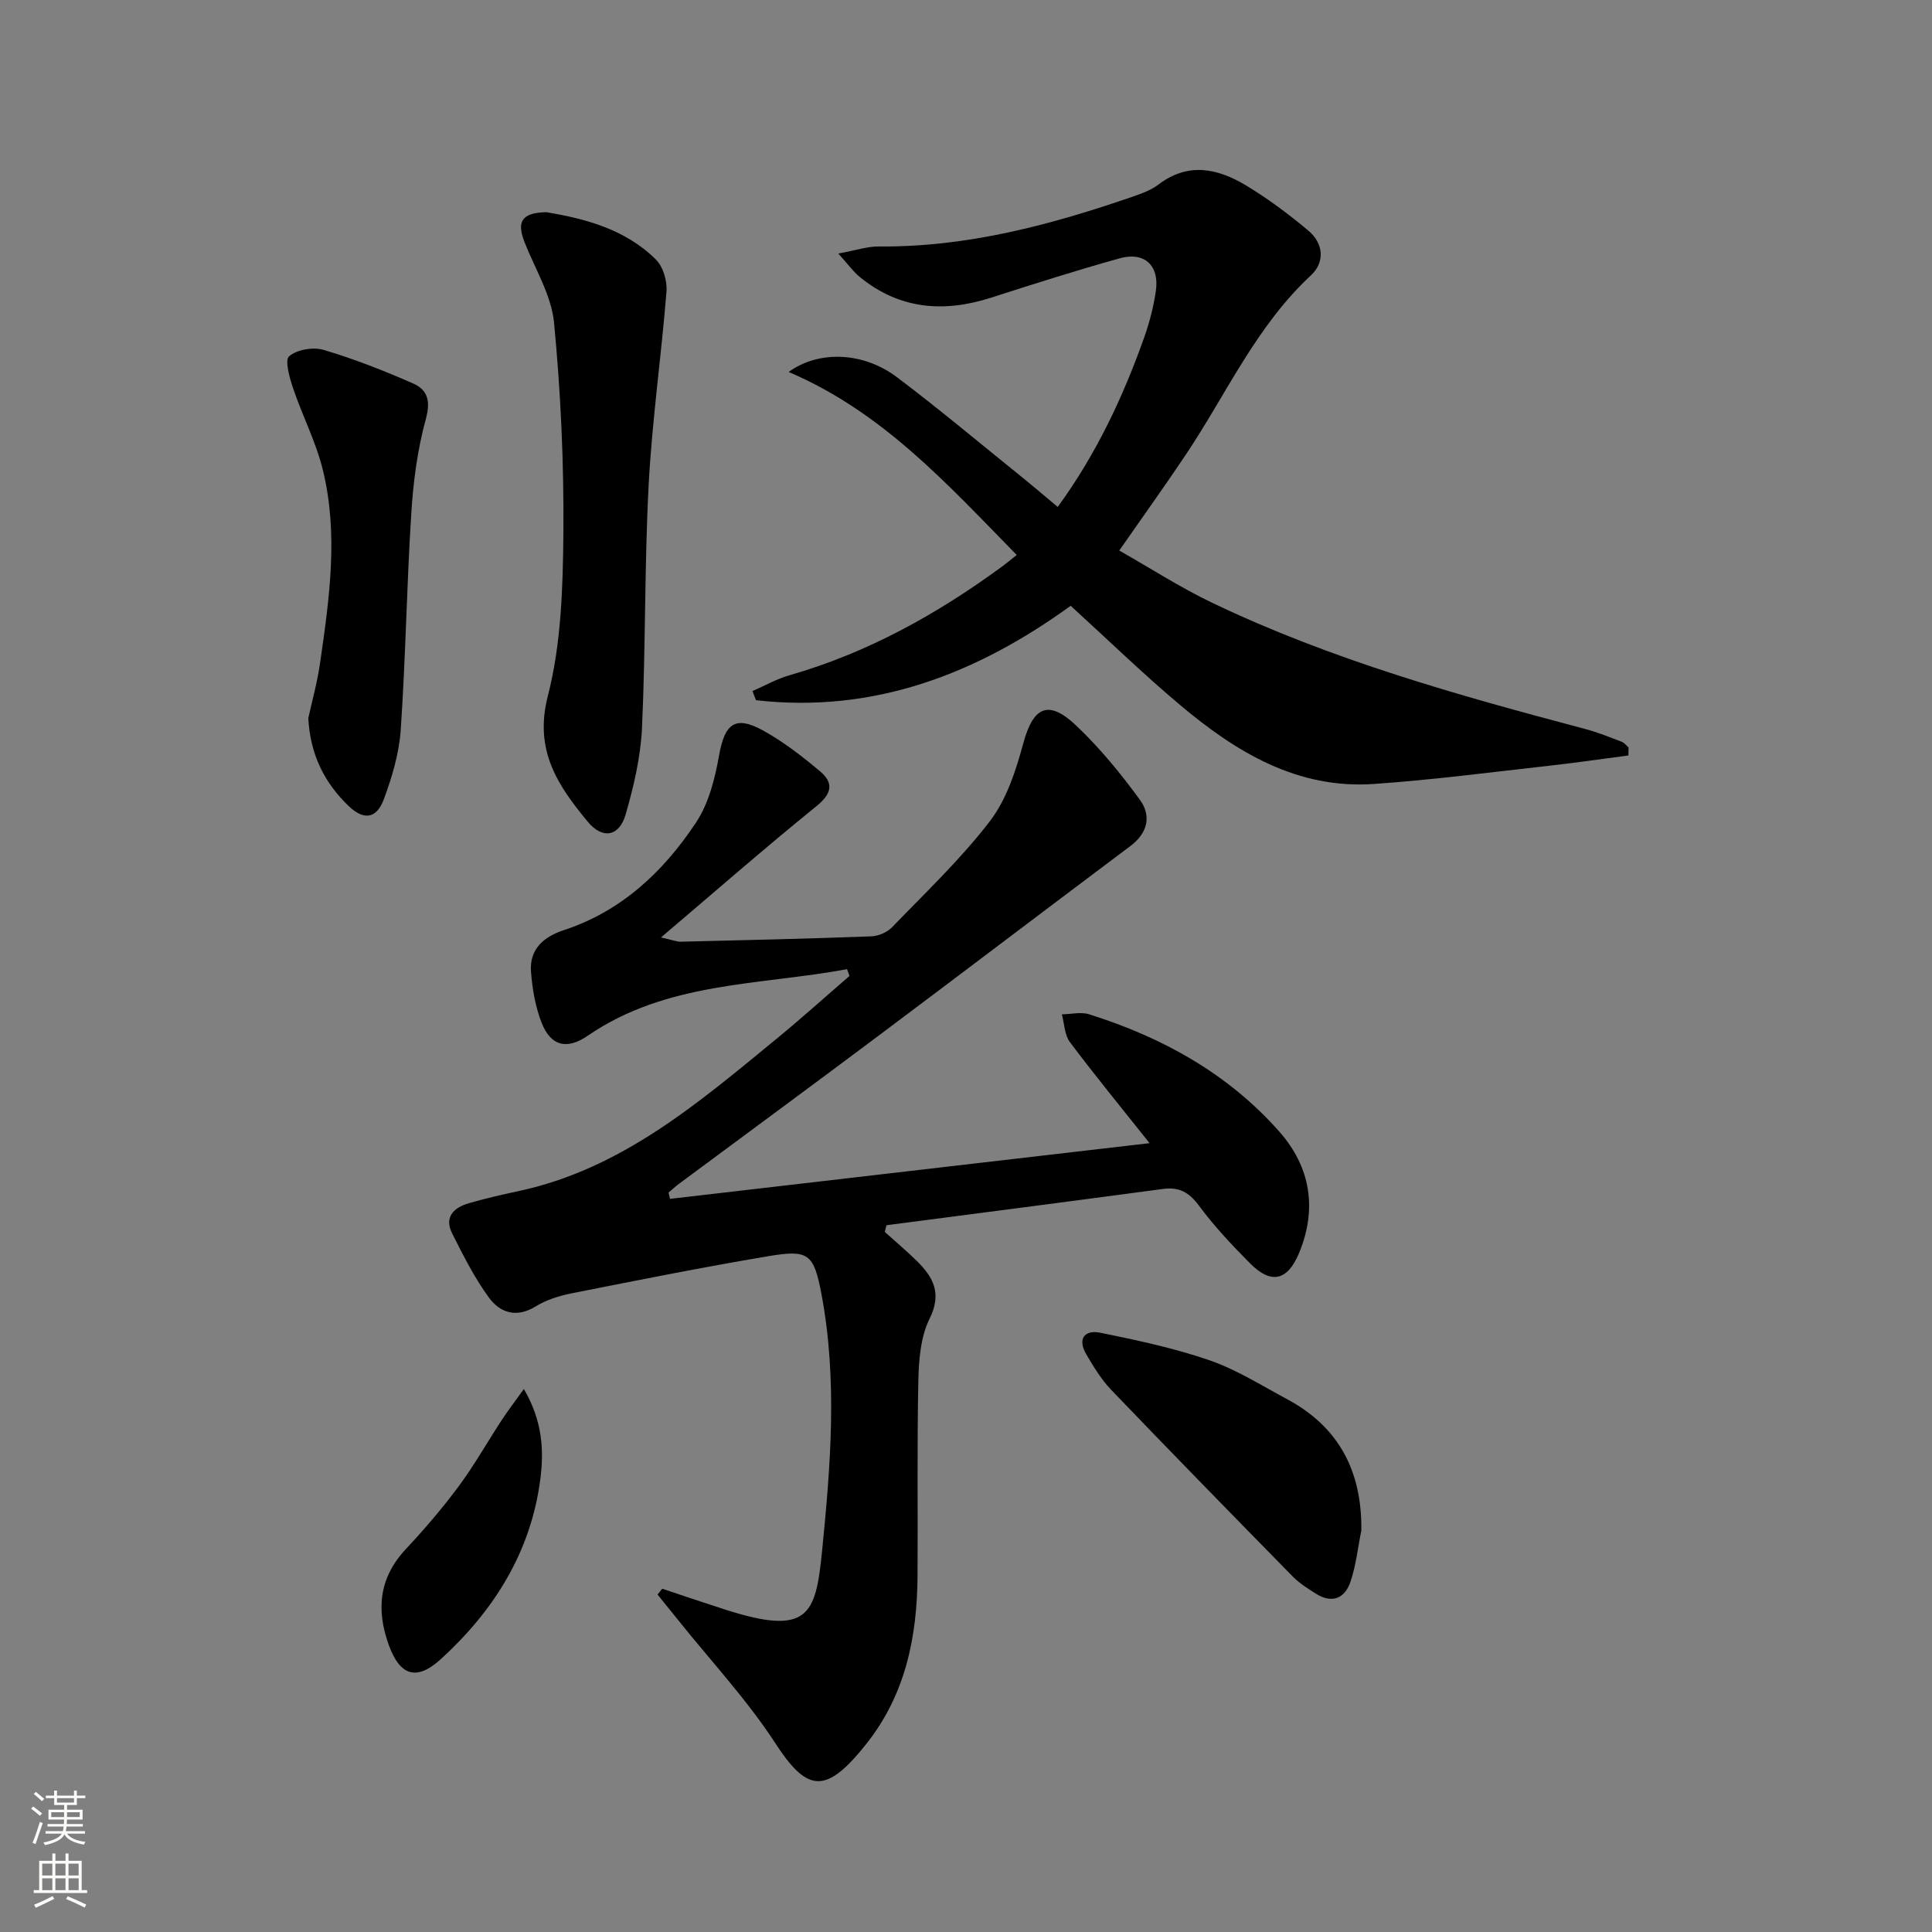
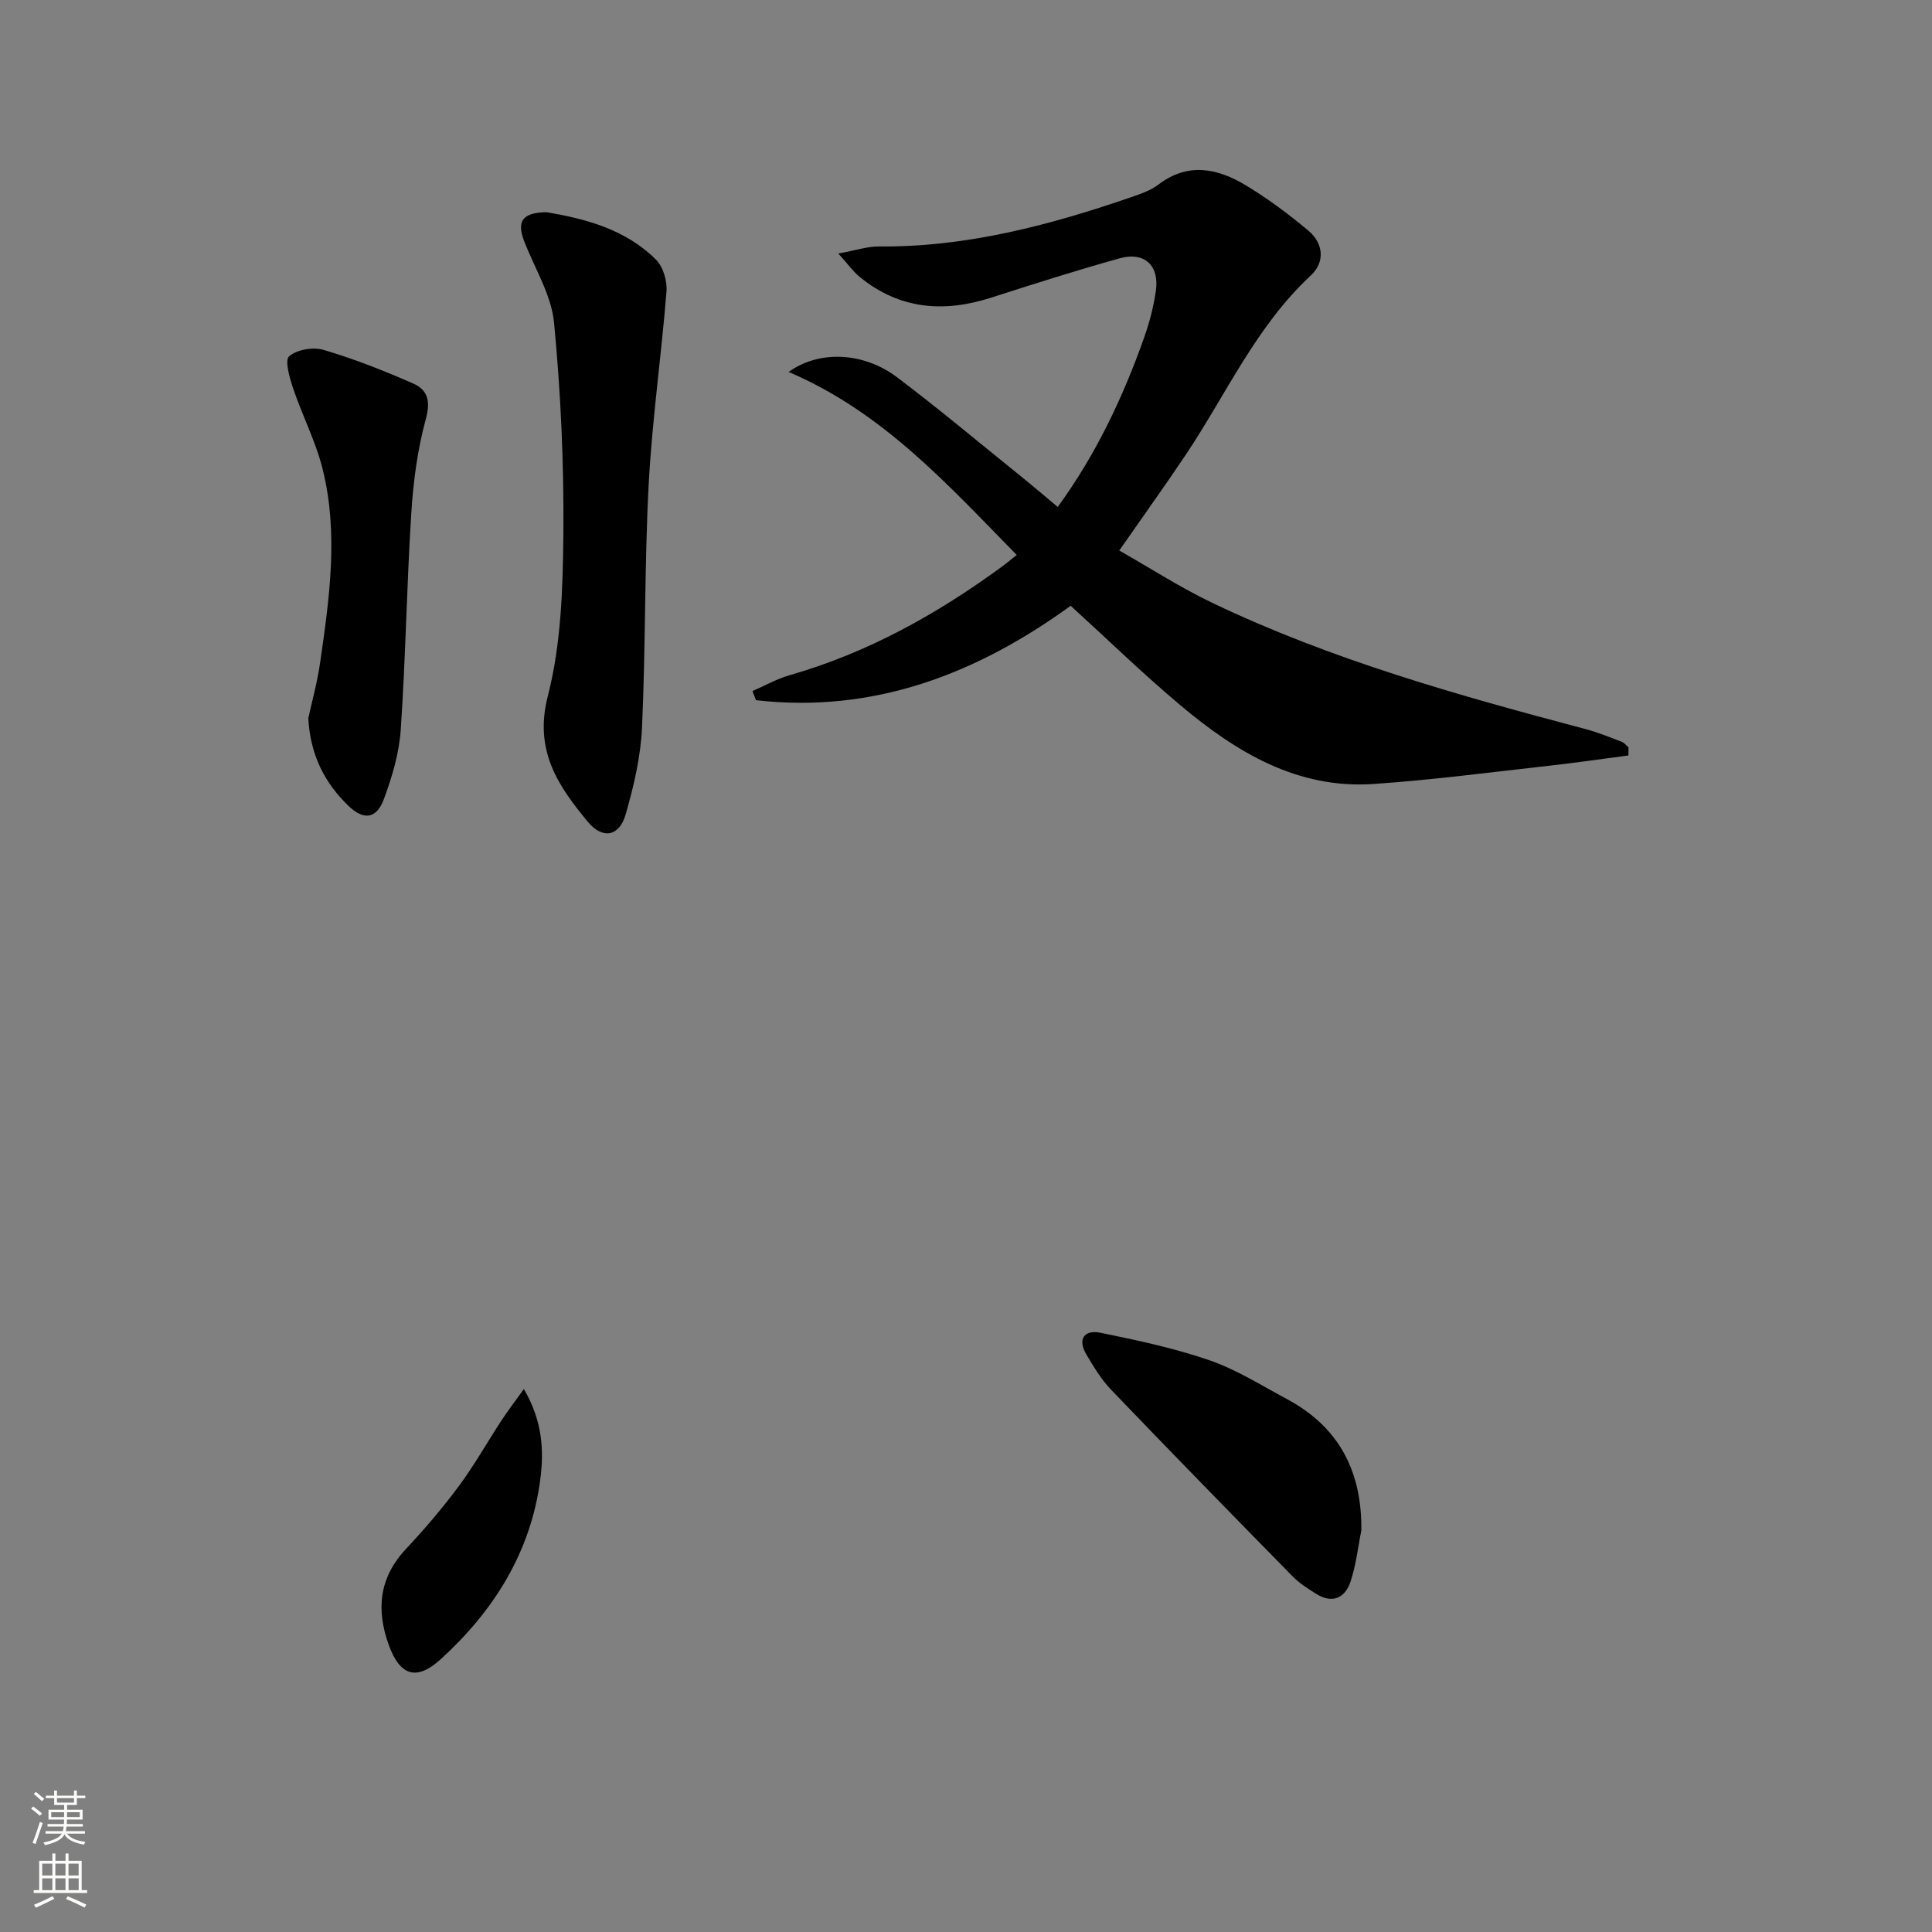
<svg xmlns="http://www.w3.org/2000/svg" enable-background="new 0 0 400 400" viewBox="0 0 400 400">
  <rect x="0" y="0" width="400" height="400" fill="#808080" stroke="none" />
  <g fill="#010000">
-     <path d="m175.37 200.66c-18.18 3.36-37.34 2.56-53.66 13.76-4.36 3-7.69 2.14-9.57-2.66-1.3-3.32-1.93-7-2.2-10.58-.36-4.68 2.64-7.24 6.81-8.61 11.96-3.93 20.63-12.14 27.36-22.28 2.62-3.95 3.91-9.08 4.76-13.85 1.18-6.66 3.34-8.41 9.22-5.14 4.18 2.32 8.04 5.32 11.71 8.41 2.85 2.4 2.44 4.6-.75 7.19-10.58 8.56-20.83 17.53-32.2 27.19 2.44.54 3.28.9 4.11.88 13.14-.31 26.29-.62 39.42-1.11 1.48-.05 3.29-.83 4.31-1.88 6.92-7.18 14.23-14.1 20.26-21.97 3.47-4.52 5.39-10.52 6.92-16.15 2.04-7.5 5.15-9.11 10.89-3.69 4.9 4.63 9.25 9.95 13.24 15.41 2.39 3.27 1.68 6.85-1.95 9.57-17.42 13.06-34.75 26.24-52.18 39.3-13.72 10.28-27.53 20.43-41.3 30.65-.75.56-1.44 1.21-2.16 1.81.11.43.22.87.32 1.3 32.91-3.82 65.81-7.64 99.28-11.53-6.07-7.64-11.44-14.17-16.51-20.94-1.11-1.49-1.13-3.8-1.65-5.73 1.89-.03 3.93-.55 5.64-.01 15.16 4.76 28.77 12.28 39.38 24.29 6.42 7.27 7.9 15.92 4.1 25.11-2.39 5.78-5.79 6.57-10.16 2.16-3.74-3.77-7.43-7.68-10.58-11.95-2.05-2.77-4.12-3.9-7.46-3.45-19.07 2.56-38.15 5.02-57.23 7.51-.12.46-.23.92-.35 1.39 2.23 2.01 4.53 3.94 6.66 6.04 3.4 3.36 5.2 6.69 2.62 11.9-1.84 3.7-2.23 8.37-2.33 12.62-.29 13.49-.09 26.99-.17 40.49-.07 12.72-2.47 24.77-10.68 35.03-.42.52-.83 1.04-1.26 1.55-7.47 8.81-11.21 7.9-17.51-1.78-5.85-8.99-13.28-16.95-20.01-25.36-1.45-1.81-2.91-3.61-4.37-5.41.32-.4.64-.81.96-1.21 4.32 1.43 8.62 2.9 12.95 4.29 17.31 5.57 18.83 1.18 20.14-11.98 1.77-17.74 3.22-35.49-.09-53.18-1.62-8.62-2.73-9.38-11.16-7.96-13.58 2.29-27.09 4.99-40.59 7.67-2.57.51-5.24 1.35-7.45 2.71-3.98 2.46-7.38 1.3-9.66-1.81-3-4.09-5.31-8.71-7.61-13.27-1.73-3.42.31-5.38 3.45-6.29 3.35-.96 6.75-1.76 10.16-2.48 21.39-4.54 37.35-18.28 53.55-31.57 5.13-4.21 10.06-8.66 15.09-13-.17-.46-.34-.93-.51-1.4z" />
    <path d="m337.15 156.41c-5.51.72-11.01 1.53-16.52 2.14-12.05 1.34-24.09 2.93-36.18 3.76-15.87 1.1-28.53-6.6-40.07-16.3-7.75-6.51-15.03-13.59-22.71-20.59-19.38 14.06-40.7 22.33-65.15 19.55-.24-.63-.49-1.26-.73-1.89 2.54-1.11 5-2.51 7.64-3.27 16.21-4.64 30.65-12.69 44.15-22.6.8-.58 1.55-1.22 2.92-2.31-14.26-14.54-27.72-29.58-47.22-37.89 6.3-4.55 15.49-4.14 22.43 1.09 8.77 6.61 17.18 13.68 25.74 20.58 2.44 1.97 4.82 4 7.54 6.28 7.97-10.94 13.52-22.74 17.91-35.12 1.1-3.11 1.94-6.36 2.41-9.62.76-5.24-2.36-8.16-7.45-6.75-8.94 2.49-17.8 5.31-26.64 8.15-9.84 3.17-19.01 2.44-27.23-4.29-1.3-1.06-2.31-2.49-4.43-4.84 3.69-.67 6.03-1.48 8.36-1.46 18.24.17 35.52-4.43 52.55-10.3 1.88-.65 3.85-1.36 5.4-2.54 6.16-4.68 12.28-3.31 18.12.21 4.53 2.73 8.82 5.94 12.88 9.34 3.15 2.63 3.5 6.52.54 9.27-11.35 10.54-17.51 24.6-25.91 37.14-4.25 6.35-8.71 12.57-13.77 19.83 6.45 3.66 12.65 7.67 19.26 10.83 24.69 11.81 50.91 19.16 77.26 26.13 2.55.68 5.02 1.69 7.49 2.63.55.21.96.77 1.43 1.17 0 .57-.01 1.12-.02 1.67z" />
    <path d="m113.15 43.93c7.87 1.34 16.26 3.45 22.66 9.82 1.49 1.48 2.35 4.43 2.18 6.59-1.06 13.35-2.98 26.64-3.69 40-.88 16.76-.61 33.58-1.38 50.35-.28 6.04-1.71 12.13-3.4 17.97-1.31 4.52-4.76 5.18-7.83 1.47-6.16-7.44-11.17-14.75-8.27-26.01 2.77-10.78 3.12-22.36 3.22-33.6.13-14.57-.54-29.2-1.93-43.71-.55-5.71-3.96-11.16-6.12-16.7-1.66-4.25-.57-6.08 4.56-6.18z" />
    <path d="m63.83 148.7c.75-3.44 1.87-7.44 2.45-11.52 1.92-13.31 3.83-26.7.53-40.01-1.42-5.73-4.21-11.1-6.11-16.73-.74-2.19-1.79-5.86-.84-6.68 1.63-1.4 5-1.96 7.17-1.31 6.31 1.87 12.48 4.3 18.51 6.95 3 1.31 3.65 3.63 2.62 7.37-1.73 6.32-2.6 12.98-3.01 19.55-.95 14.91-1.16 29.86-2.18 44.76-.33 4.87-1.79 9.78-3.5 14.39-1.51 4.06-4.15 4.42-7.28 1.42-4.95-4.76-7.95-10.54-8.36-18.19z" />
    <path d="m281.85 316.87c-.72 3.56-1.1 7.24-2.26 10.65-1.16 3.4-3.81 4.55-7.14 2.44-1.68-1.06-3.41-2.15-4.79-3.55-12.6-12.84-25.17-25.7-37.62-38.68-2.04-2.13-3.62-4.76-5.13-7.32-1.89-3.2-.37-5.15 2.92-4.48 7.61 1.55 15.26 3.18 22.58 5.7 5.59 1.93 10.74 5.2 16.01 8.02 10.83 5.79 15.58 15 15.43 27.22z" />
    <path d="m108.46 287.58c3.89 6.65 4.19 12.77 3.39 18.81-1.98 15-9.6 27.1-20.6 37.13-5 4.56-8.45 3.45-10.76-2.95-2.63-7.29-2.02-13.9 3.52-19.83 3.86-4.13 7.56-8.44 10.92-12.97 3.24-4.36 5.92-9.13 8.9-13.69 1.29-1.97 2.73-3.84 4.63-6.5z" />
  </g>
  <path d="m6.44 374.46.42-.45c.65.47 1.27.95 1.85 1.44l-.45.49c-.65-.56-1.25-1.06-1.82-1.48m.93 7.33-.63-.26c.55-1.36 1.05-2.8 1.52-4.33.19.1.38.19.59.27-.46 1.29-.95 2.73-1.48 4.32m-.38-10.38.44-.42c.43.34 1.01.82 1.74 1.44l-.49.49c-.53-.51-1.09-1.01-1.69-1.51m2.5.35h1.72v-1.04h.59v1.04h3.52v-1.04h.59v1.04h1.75v.53h-1.75v1.42h-2.03v.97h3.22v2.03h-3.24c0 .35-.01.66-.03.93h3.32v.53h-3.37c-.03.27-.08.58-.15.94h3.96v.53h-3.71c.67.92 1.93 1.48 3.79 1.68-.13.24-.23.44-.29.59-2.13-.38-3.48-1.08-4.04-2.12-.43.97-1.77 1.72-4.03 2.23-.09-.19-.2-.37-.33-.55 2.1-.42 3.37-1.03 3.81-1.83h-3.36v-.53h3.58c.08-.29.13-.61.16-.94h-3.33v-.53h3.39c.02-.27.04-.58.04-.93h-3.23v-2.03h3.25v-.97h-2.07v-1.42h-1.73zm1.12 3.44v1h2.65c.01-.3.02-.44.01-.4v-.25-.35zm1.19-2h3.52v-.91h-3.52zm4.71 2h-2.63v.59c0 .15-.01.28-.01.4h2.64z" fill="#fbfcfa" />
  <path d="m13.56 383.74h.63v1.52h2.72v6.07h1.13v.6h-11.06v-.6h1.13v-6.07h2.73v-1.52h.63v1.52h2.1v-1.52zm-2.69 8.83.38.56c-1.24.63-2.53 1.25-3.85 1.85-.1-.21-.21-.42-.34-.63 1.36-.55 2.63-1.15 3.81-1.78m-2.13-4.27h2.1v-2.45h-2.1zm0 3.04h2.1v-2.46h-2.1zm2.72-3.04h2.1v-2.45h-2.1zm0 3.04h2.1v-2.46h-2.1zm6.07 3.6c-1.41-.71-2.7-1.3-3.86-1.78l.35-.56c1.45.62 2.75 1.19 3.84 1.72zm-1.25-9.09h-2.1v2.45h2.1zm-2.09 5.49h2.1v-2.46h-2.1z" fill="#fbfcfa" />
</svg>